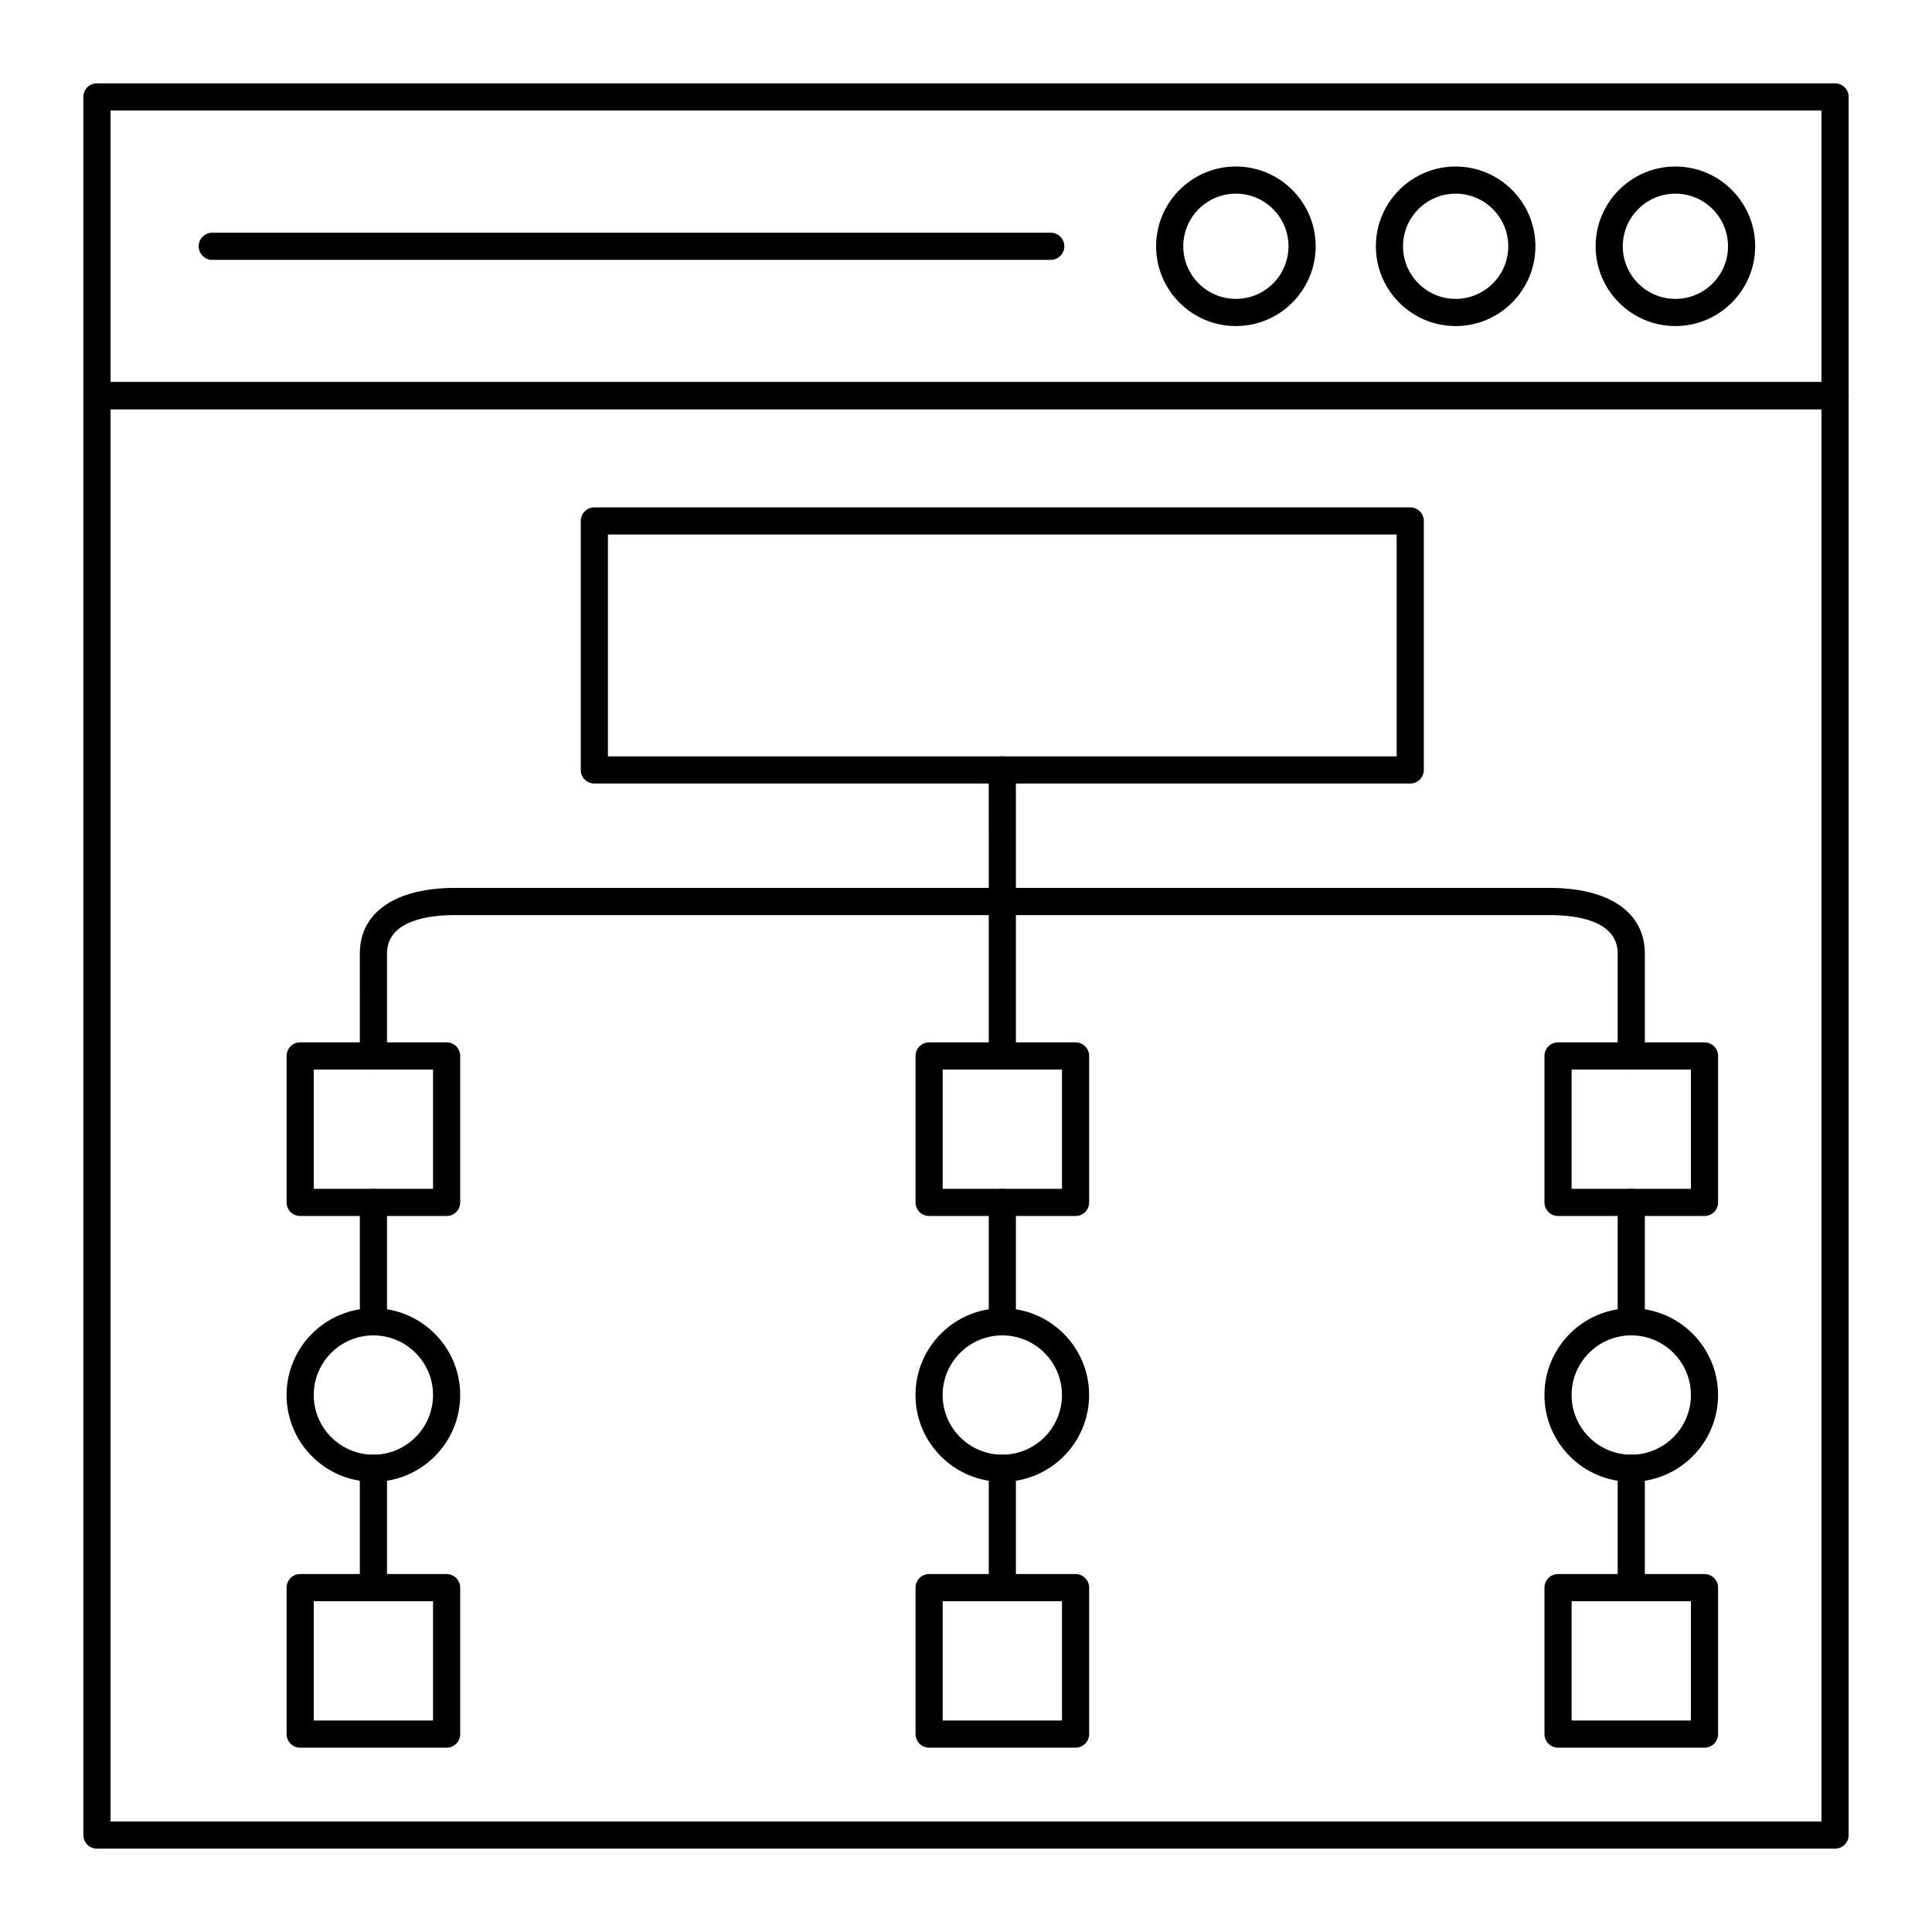
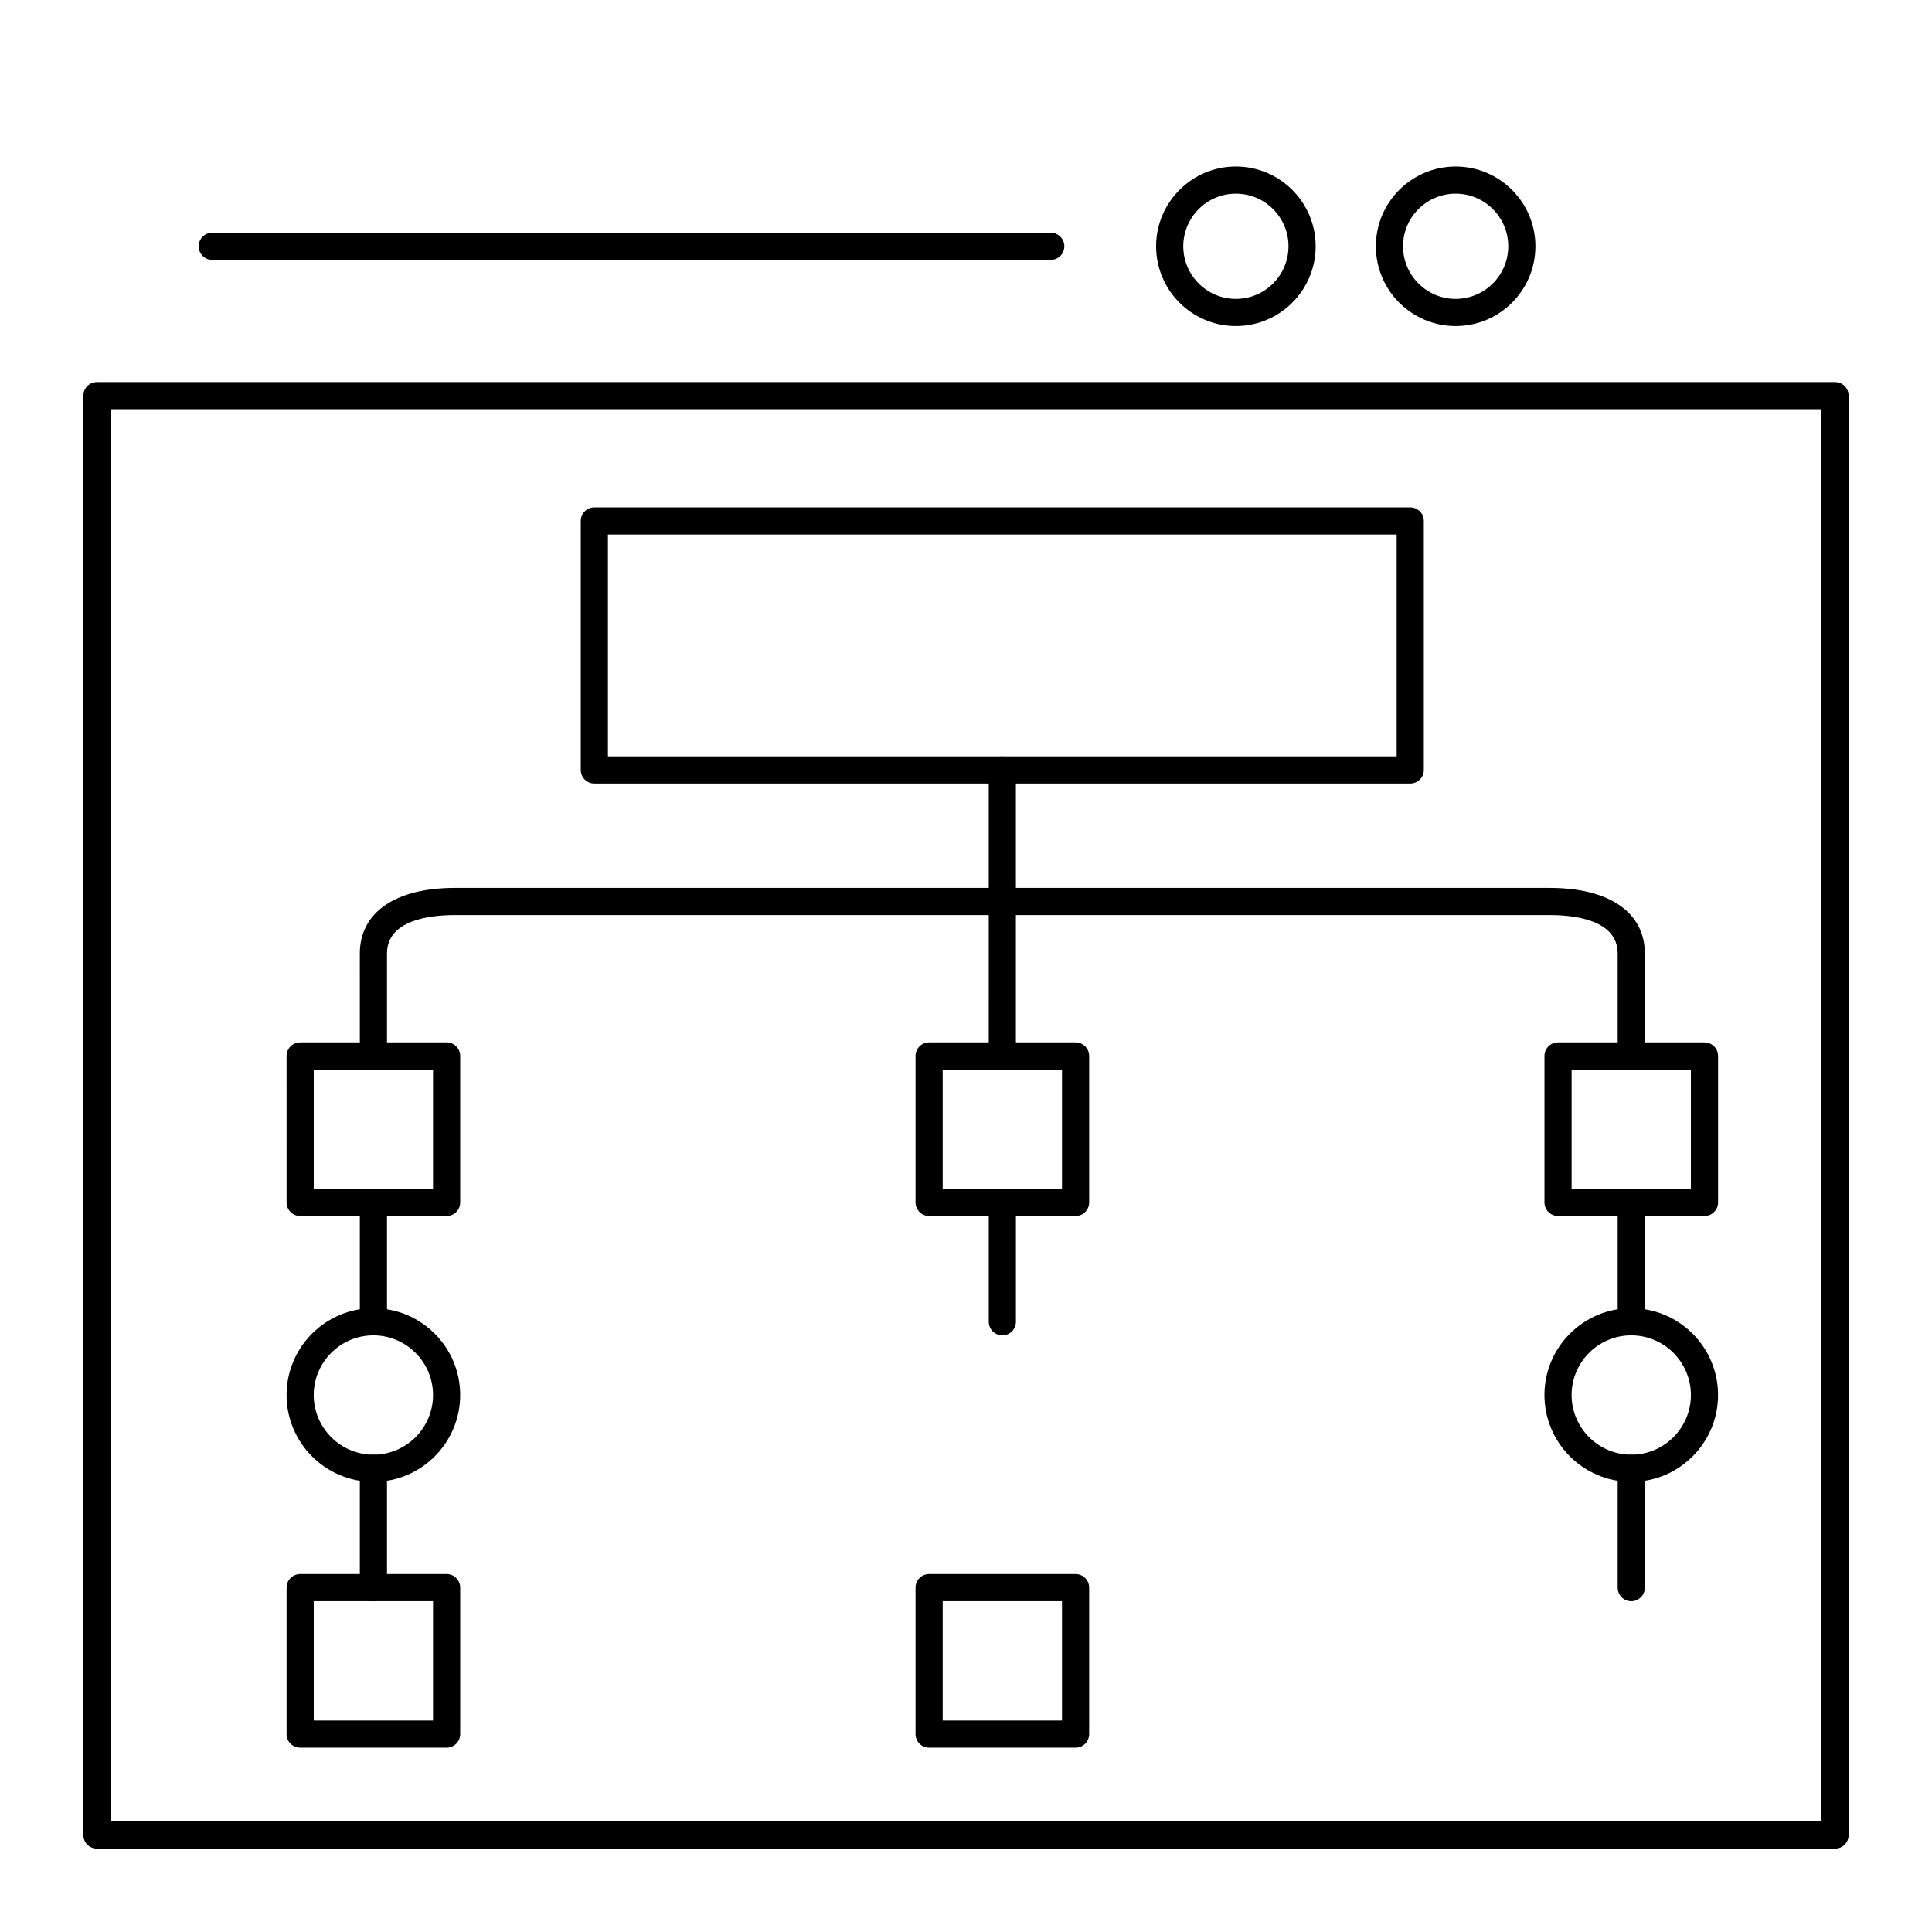
<svg xmlns="http://www.w3.org/2000/svg" fill="#000000" width="800px" height="800px" version="1.1" viewBox="144 144 512 512">
  <g>
-     <path d="m630.31 252.45h-460.62c-1.988 0-3.598-1.609-3.598-3.598v-79.168c0-1.988 1.609-3.598 3.598-3.598h460.62c1.988 0 3.598 1.609 3.598 3.598v79.172c0.004 1.984-1.605 3.594-3.594 3.594zm-457.02-7.195h453.42v-71.973h-453.42z" />
-     <path d="m588 230.41c-11.656 0-21.141-9.484-21.141-21.141s9.484-21.141 21.141-21.141 21.141 9.484 21.141 21.141-9.484 21.141-21.141 21.141zm0-35.09c-7.688 0-13.945 6.254-13.945 13.945 0 7.688 6.254 13.945 13.945 13.945 7.688 0 13.945-6.254 13.945-13.945 0-7.688-6.258-13.945-13.945-13.945z" />
    <path d="m529.76 230.41c-11.656 0-21.141-9.484-21.141-21.141s9.484-21.141 21.141-21.141 21.141 9.484 21.141 21.141-9.484 21.141-21.141 21.141zm0-35.09c-7.688 0-13.945 6.254-13.945 13.945 0 7.688 6.254 13.945 13.945 13.945 7.688 0 13.945-6.254 13.945-13.945 0-7.688-6.258-13.945-13.945-13.945z" />
    <path d="m471.52 230.41c-11.656 0-21.141-9.484-21.141-21.145 0-11.656 9.484-21.141 21.141-21.141 11.66 0 21.145 9.484 21.145 21.141 0 11.66-9.484 21.145-21.145 21.145zm0-35.09c-7.688 0-13.941 6.258-13.941 13.945s6.254 13.945 13.945 13.945c7.688 0 13.941-6.254 13.941-13.945 0-7.688-6.254-13.945-13.945-13.945z" />
    <path d="m422.46 212.87h-222.21c-1.988 0-3.598-1.609-3.598-3.598 0-1.988 1.609-3.598 3.598-3.598h222.21c1.988 0 3.598 1.609 3.598 3.598 0.004 1.984-1.605 3.598-3.598 3.598z" />
    <path d="m630.31 633.91h-460.62c-1.988 0-3.598-1.609-3.598-3.598v-381.46c0-1.988 1.609-3.598 3.598-3.598h460.62c1.988 0 3.598 1.609 3.598 3.598v381.46c0.004 1.984-1.605 3.598-3.594 3.598zm-457.02-7.199h453.42v-374.26h-453.42z" />
    <path d="m517.73 351.64h-216.22c-1.988 0-3.598-1.609-3.598-3.598v-65.984c0-1.988 1.609-3.598 3.598-3.598h216.22c1.988 0 3.598 1.609 3.598 3.598v65.984c0 1.988-1.609 3.598-3.598 3.598zm-212.62-7.195h209.02v-58.789h-209.02z" />
    <path d="m576.3 427.46c-1.988 0-3.598-1.609-3.598-3.598v-27.16c0-8.871-11.273-10.195-17.992-10.195h-290.16c-6.719 0-17.992 1.324-17.992 10.195v27.156c0 1.988-1.609 3.598-3.598 3.598-1.988 0-3.598-1.609-3.598-3.598l-0.004-27.156c0-10.891 9.418-17.395 25.191-17.395h290.16c15.773 0 25.191 6.504 25.191 17.395v27.156c0 1.988-1.609 3.602-3.598 3.602z" />
    <path d="m242.96 568.34c-1.988 0-3.598-1.609-3.598-3.598v-31.633c0-1.988 1.609-3.598 3.598-3.598s3.598 1.609 3.598 3.598v31.633c0.004 1.984-1.605 3.598-3.598 3.598z" />
    <path d="m242.96 497.88c-1.988 0-3.598-1.609-3.598-3.598v-31.633c0-1.988 1.609-3.598 3.598-3.598s3.598 1.609 3.598 3.598v31.633c0.004 1.984-1.605 3.598-3.598 3.598z" />
    <path d="m576.3 568.34c-1.988 0-3.598-1.609-3.598-3.598v-31.633c0-1.988 1.609-3.598 3.598-3.598s3.598 1.609 3.598 3.598v31.633c0 1.984-1.609 3.598-3.598 3.598z" />
    <path d="m576.3 497.88c-1.988 0-3.598-1.609-3.598-3.598v-31.633c0-1.988 1.609-3.598 3.598-3.598s3.598 1.609 3.598 3.598v31.633c0 1.984-1.609 3.598-3.598 3.598z" />
    <path d="m262.36 466.25h-38.812c-1.988 0-3.598-1.609-3.598-3.598l-0.004-38.812c0-1.988 1.609-3.598 3.598-3.598h38.812c1.988 0 3.598 1.609 3.598 3.598v38.812c0.004 1.988-1.605 3.598-3.594 3.598zm-35.215-7.195h31.613v-31.617h-31.613z" />
    <path d="m242.95 536.7c-12.684 0-23.004-10.32-23.004-23.004 0-12.684 10.32-23.004 23.004-23.004s23.004 10.32 23.004 23.004c0 12.684-10.324 23.004-23.004 23.004zm0-38.812c-8.715 0-15.809 7.09-15.809 15.809 0 8.715 7.094 15.809 15.809 15.809s15.809-7.094 15.809-15.809c-0.004-8.715-7.094-15.809-15.809-15.809z" />
    <path d="m262.36 607.15h-38.812c-1.988 0-3.598-1.609-3.598-3.598v-38.812c0-1.988 1.609-3.598 3.598-3.598h38.812c1.988 0 3.598 1.609 3.598 3.598v38.812c0 1.988-1.609 3.598-3.598 3.598zm-35.215-7.195h31.613v-31.617h-31.613z" />
-     <path d="m409.63 568.34c-1.988 0-3.598-1.609-3.598-3.598v-31.633c0-1.988 1.609-3.598 3.598-3.598 1.988 0 3.598 1.609 3.598 3.598v31.633c0 1.984-1.609 3.598-3.598 3.598z" />
    <path d="m409.63 497.88c-1.988 0-3.598-1.609-3.598-3.598v-31.633c0-1.988 1.609-3.598 3.598-3.598 1.988 0 3.598 1.609 3.598 3.598v31.633c0 1.984-1.609 3.598-3.598 3.598z" />
    <path d="m429.04 466.25h-38.816c-1.988 0-3.598-1.609-3.598-3.598v-38.812c0-1.988 1.609-3.598 3.598-3.598h38.816c1.988 0 3.598 1.609 3.598 3.598v38.812c0 1.988-1.609 3.598-3.598 3.598zm-35.219-7.195h31.617v-31.617h-31.617z" />
-     <path d="m409.62 536.7c-12.684 0-23.004-10.32-23.004-23.004 0-12.684 10.32-23.004 23.004-23.004 12.688 0 23.008 10.32 23.008 23.004 0 12.684-10.32 23.004-23.008 23.004zm0-38.812c-8.715 0-15.809 7.09-15.809 15.809 0 8.715 7.094 15.809 15.809 15.809 8.719 0 15.812-7.094 15.812-15.809-0.004-8.715-7.094-15.809-15.812-15.809z" />
    <path d="m429.04 607.15h-38.816c-1.988 0-3.598-1.609-3.598-3.598v-38.812c0-1.988 1.609-3.598 3.598-3.598h38.816c1.988 0 3.598 1.609 3.598 3.598v38.812c0 1.988-1.609 3.598-3.598 3.598zm-35.219-7.195h31.617v-31.617h-31.617z" />
    <path d="m595.71 466.25h-38.812c-1.988 0-3.598-1.609-3.598-3.598v-38.812c0-1.988 1.609-3.598 3.598-3.598h38.812c1.988 0 3.598 1.609 3.598 3.598v38.812c0 1.988-1.609 3.598-3.598 3.598zm-35.215-7.195h31.613v-31.617h-31.613z" />
    <path d="m576.3 536.7c-12.684 0-23.004-10.32-23.004-23.004 0-12.684 10.32-23.004 23.004-23.004 12.684 0 23.004 10.32 23.004 23.004 0 12.684-10.32 23.004-23.004 23.004zm0-38.812c-8.715 0-15.809 7.09-15.809 15.809 0 8.715 7.094 15.809 15.809 15.809 8.715 0 15.809-7.094 15.809-15.809 0-8.715-7.094-15.809-15.809-15.809z" />
-     <path d="m595.71 607.15h-38.812c-1.988 0-3.598-1.609-3.598-3.598v-38.812c0-1.988 1.609-3.598 3.598-3.598h38.812c1.988 0 3.598 1.609 3.598 3.598v38.812c0 1.988-1.609 3.598-3.598 3.598zm-35.215-7.195h31.613v-31.617h-31.613z" />
    <path d="m409.63 427.44c-1.988 0-3.598-1.609-3.598-3.598l-0.004-75.797c0-1.988 1.609-3.598 3.598-3.598s3.598 1.609 3.598 3.598v75.797c0.004 1.988-1.605 3.598-3.594 3.598z" />
  </g>
</svg>